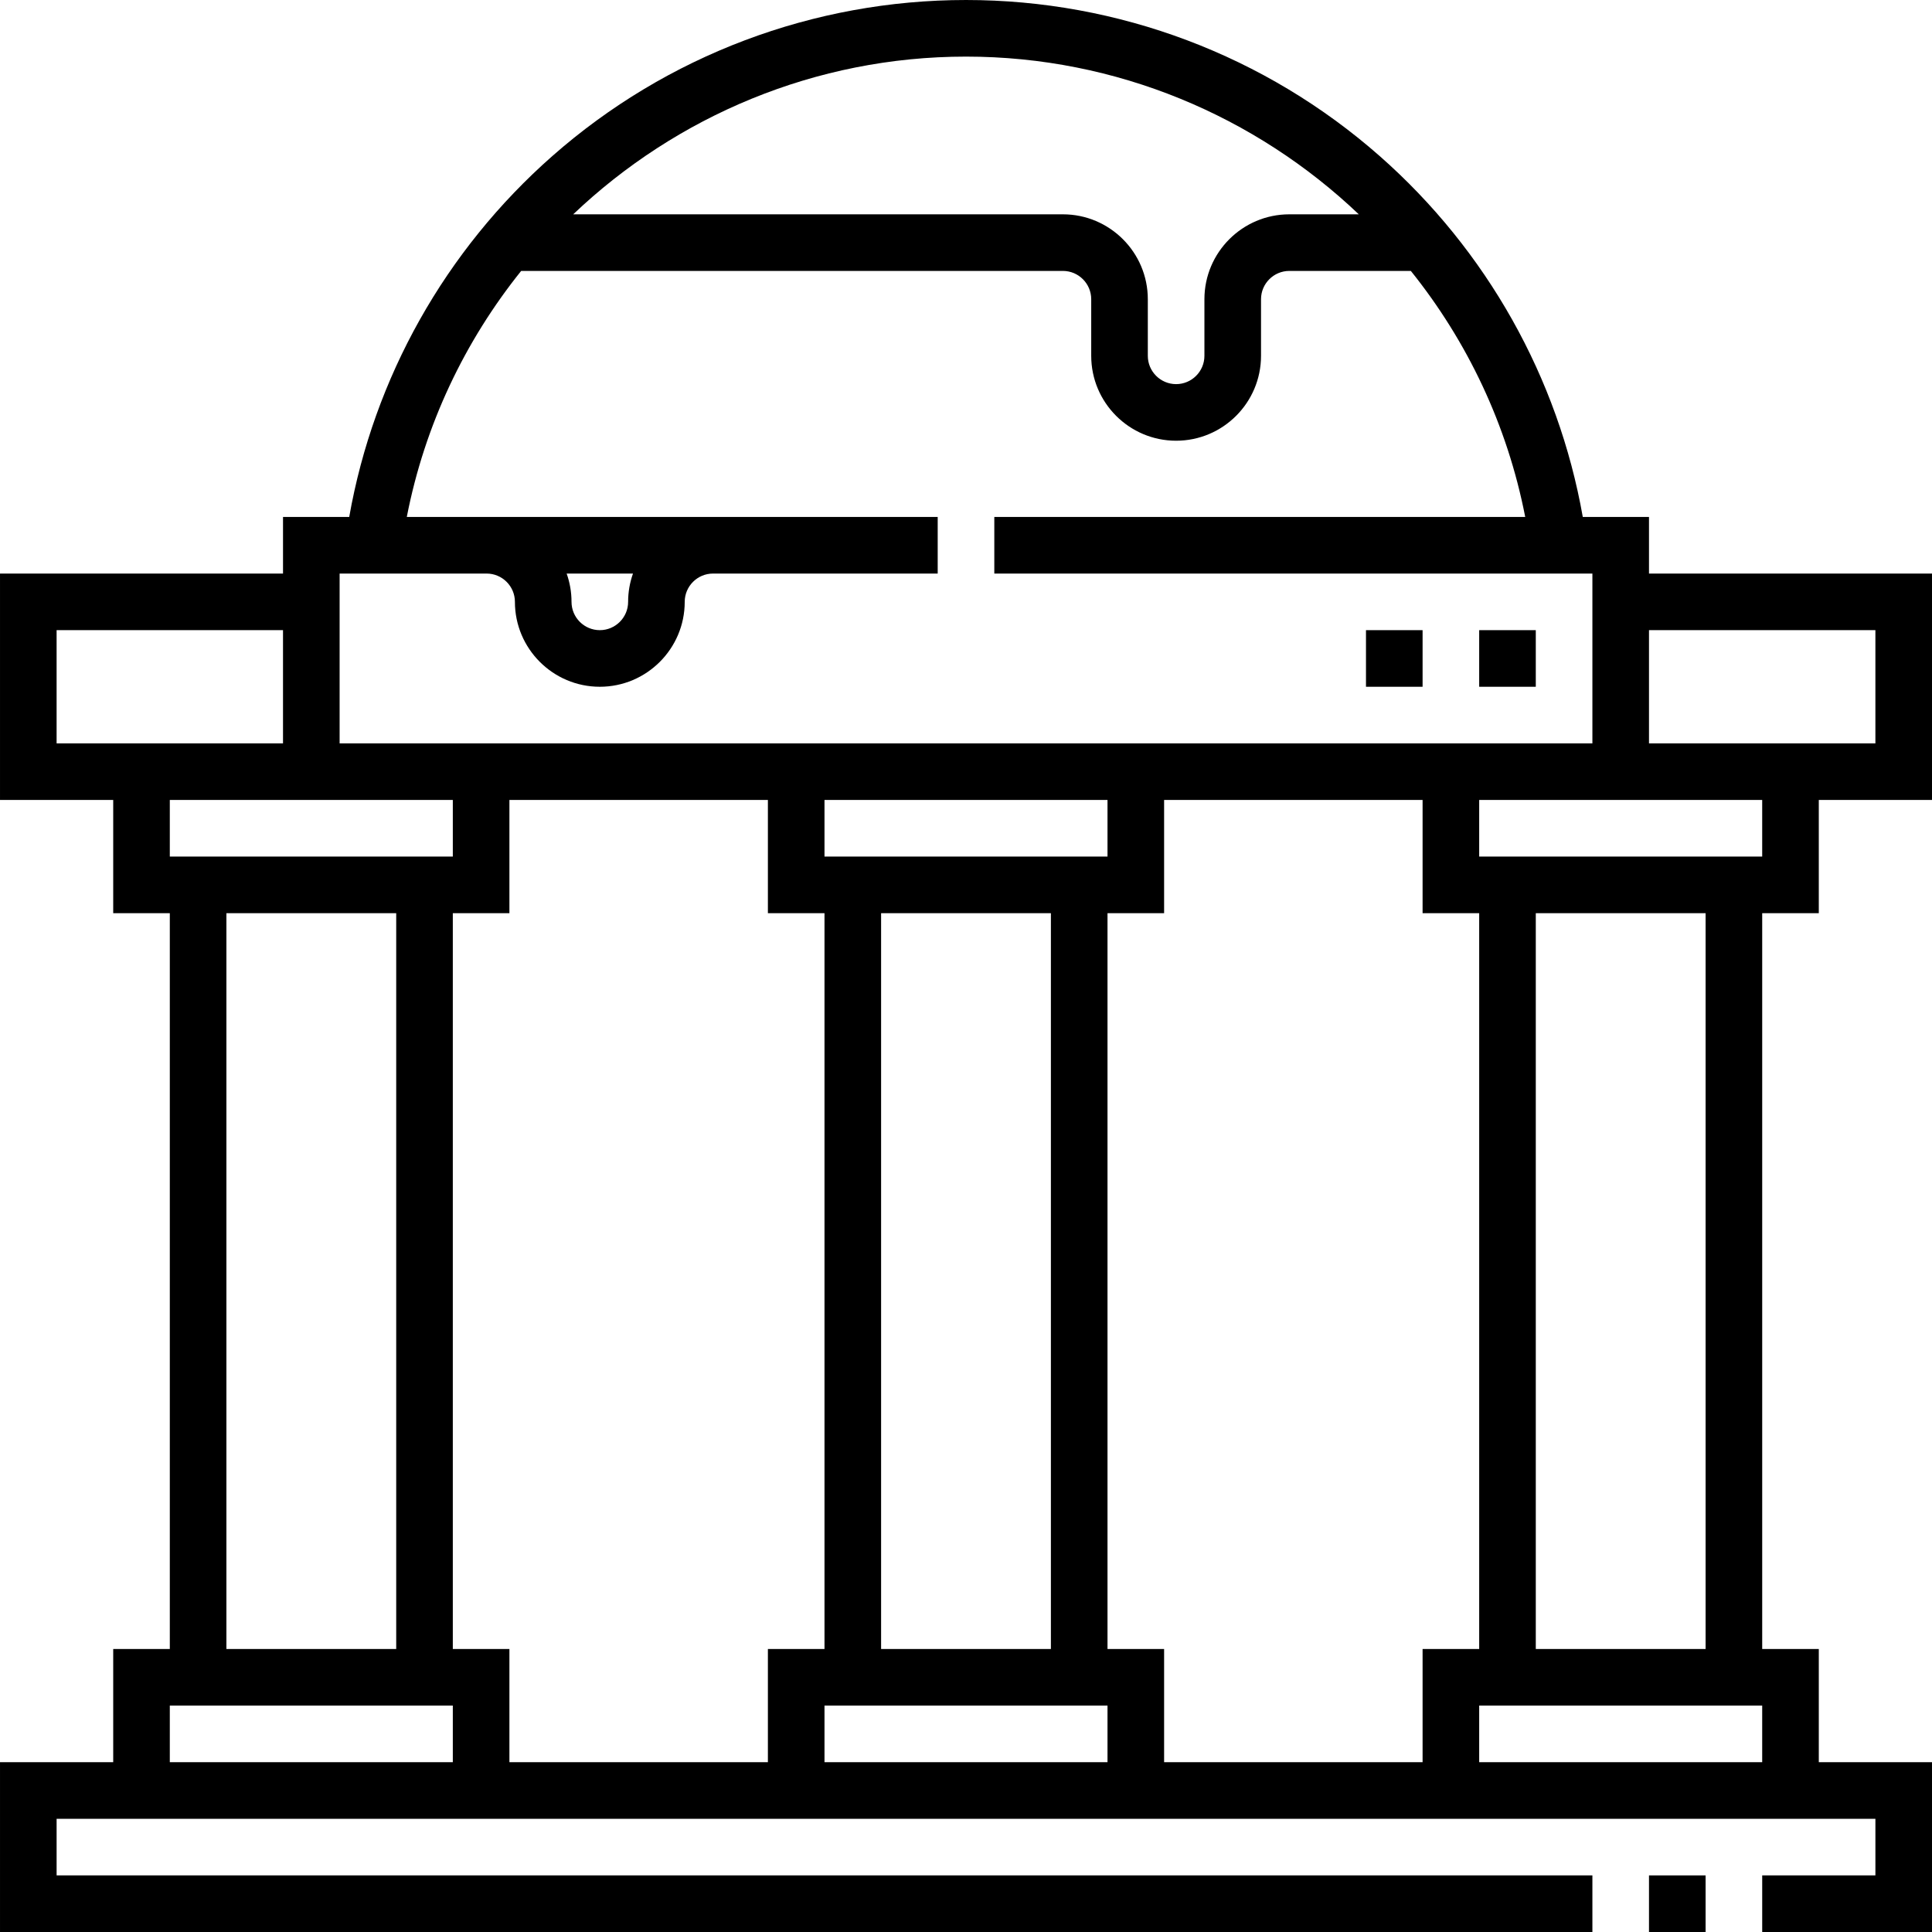
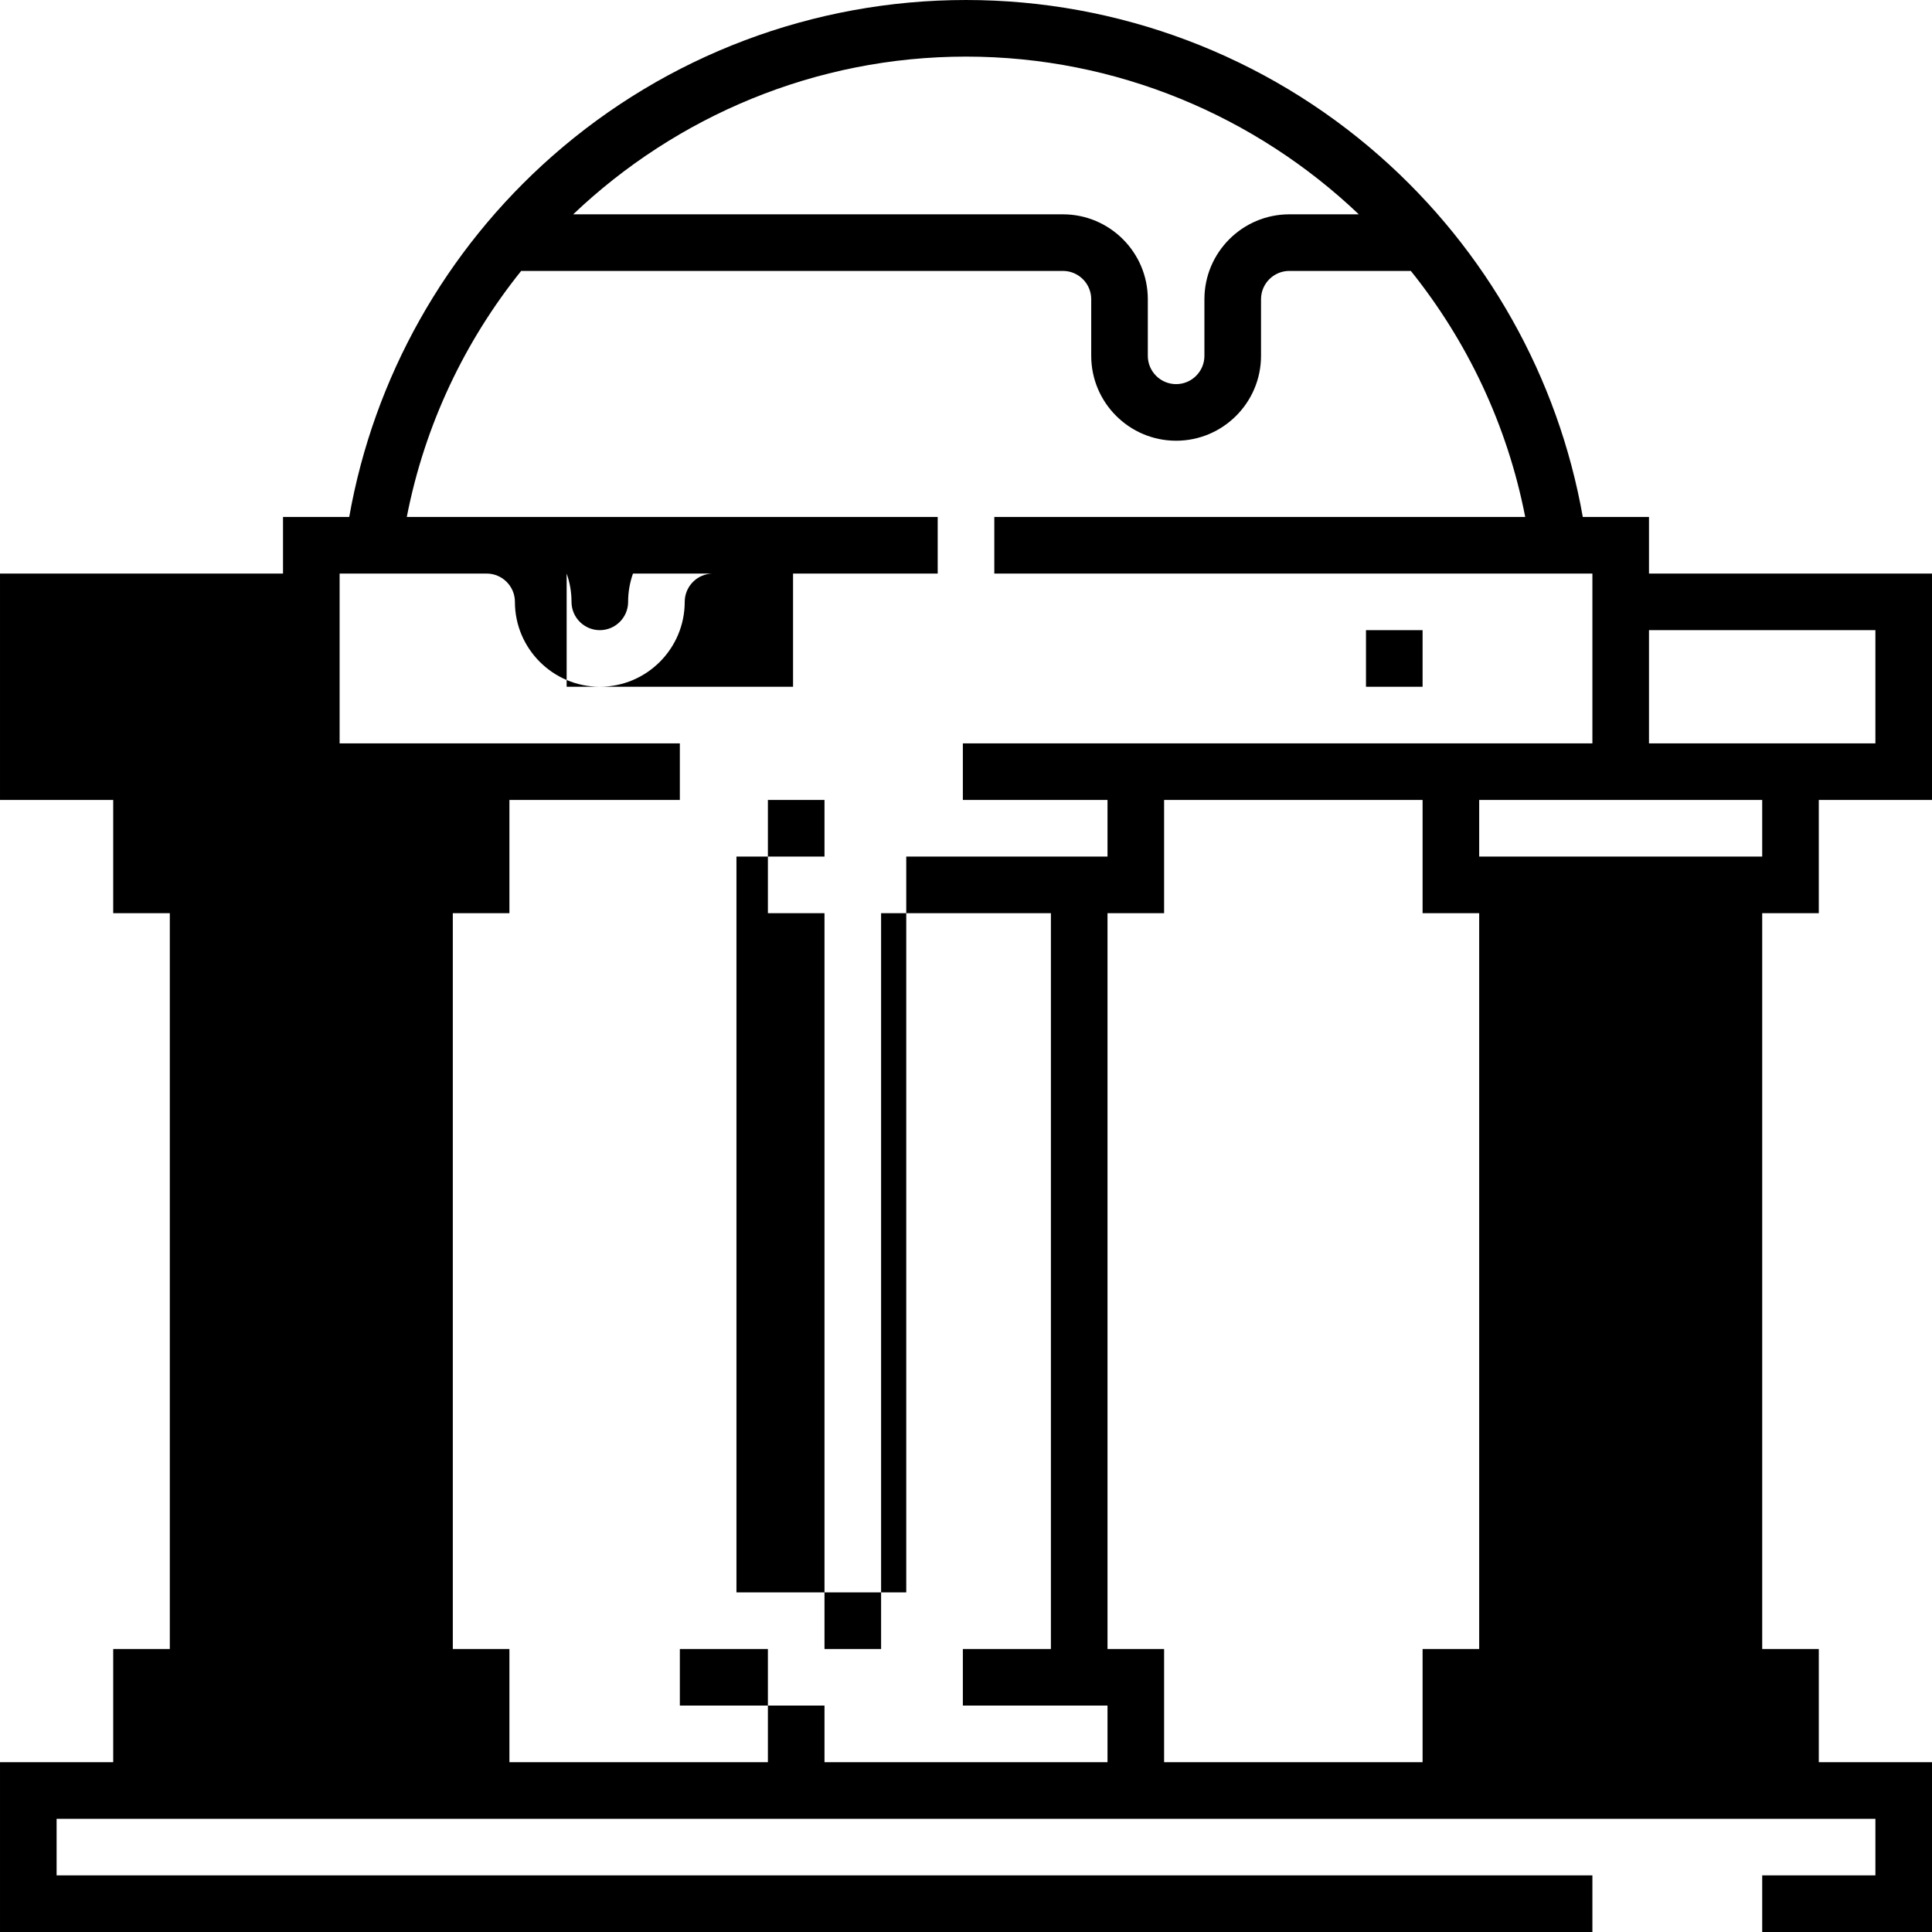
<svg xmlns="http://www.w3.org/2000/svg" id="Capa_1" enable-background="new 0 0 512 512" height="512" viewBox="0 0 512 512" width="512">
  <g>
-     <path d="m482 241.999v-30h30v-60h-75v-15h-17.546c-6.516-36.912-25.46-70.672-53.821-95.641-30.294-26.67-69.229-41.358-109.633-41.358s-79.339 14.688-109.633 41.358c-28.36 24.969-47.305 58.729-53.821 95.641h-17.546v15h-75v60h30v30h15v195.001h-15v30h-30v45h422v-15h-407v-15h482v15h-30v15h45v-45h-30v-30h-15v-195.001zm-15-15h-75v-15h75zm-90 210.001v30h-68.5v-30h-15v-195.001h15v-30h68.5v30h15v195.001zm-257 0v-195.001h15v-30h68.5v30h15v195.001h-15v30h-68.5v-30zm113.5 0v-195.001h45v195.001zm60-210.001h-75v-15h75zm-75 225.001h75v15h-75zm278.5-285.001v30h-60v-30zm-136.902-110.202h-18.415c-12.407 0-22.5 10.094-22.5 22.5v14.999c0 4.136-3.364 7.5-7.5 7.5s-7.5-3.364-7.5-7.5v-14.999c0-12.406-10.094-22.5-22.5-22.5h-129.781c27.305-25.978 64.167-41.797 104.098-41.797s76.793 15.819 104.098 41.797zm-231.141 95.202c4.135 0 7.5 3.364 7.5 7.499 0 12.406 10.093 22.5 22.5 22.5s22.5-10.094 22.5-22.5c0-4.135 3.364-7.499 7.5-7.499h59.542v-15h-140.696c4.756-24.421 15.397-46.629 30.311-65.202h143.569c4.136 0 7.5 3.364 7.5 7.5v14.999c0 12.406 10.093 22.5 22.5 22.5 12.406 0 22.5-10.094 22.5-22.5v-14.999c0-4.136 3.364-7.5 7.5-7.5h32.204c14.913 18.573 25.555 40.781 30.311 65.202h-140.697v15h158.499v45h-332v-45zm21.21 0h17.58c-.832 2.347-1.29 4.87-1.29 7.499 0 4.136-3.364 7.5-7.5 7.5s-7.5-3.364-7.5-7.5c0-2.629-.458-5.152-1.29-7.499zm-135.167 15h60v30h-60zm105 45v15h-75v-15zm-60 30h45v195.001h-45zm-15 210.001h75v15h-75zm347 15v-15h75v15zm60-30h-45v-195.001h45z" />
-     <path d="m437 497h15v15h-15z" />
-     <path d="m392 166.999h15v15h-15z" />
+     <path d="m482 241.999v-30h30v-60h-75v-15h-17.546c-6.516-36.912-25.46-70.672-53.821-95.641-30.294-26.67-69.229-41.358-109.633-41.358s-79.339 14.688-109.633 41.358c-28.36 24.969-47.305 58.729-53.821 95.641h-17.546v15h-75v60h30v30h15v195.001h-15v30h-30v45h422v-15h-407v-15h482v15h-30v15h45v-45h-30v-30h-15v-195.001zm-15-15h-75v-15h75zm-90 210.001v30h-68.5v-30h-15v-195.001h15v-30h68.5v30h15v195.001zm-257 0v-195.001h15v-30h68.5v30h15v195.001h-15v30h-68.5v-30zm113.5 0v-195.001h45v195.001zm60-210.001h-75v-15h75zm-75 225.001h75v15h-75zm278.5-285.001v30h-60v-30zm-136.902-110.202h-18.415c-12.407 0-22.5 10.094-22.5 22.5v14.999c0 4.136-3.364 7.5-7.5 7.5s-7.5-3.364-7.5-7.5v-14.999c0-12.406-10.094-22.5-22.5-22.5h-129.781c27.305-25.978 64.167-41.797 104.098-41.797s76.793 15.819 104.098 41.797zm-231.141 95.202c4.135 0 7.5 3.364 7.5 7.499 0 12.406 10.093 22.5 22.5 22.5s22.5-10.094 22.5-22.5c0-4.135 3.364-7.499 7.5-7.499h59.542v-15h-140.696c4.756-24.421 15.397-46.629 30.311-65.202h143.569c4.136 0 7.5 3.364 7.5 7.5v14.999c0 12.406 10.093 22.5 22.5 22.5 12.406 0 22.5-10.094 22.5-22.5v-14.999c0-4.136 3.364-7.5 7.5-7.5h32.204c14.913 18.573 25.555 40.781 30.311 65.202h-140.697v15h158.499v45h-332v-45zm21.21 0h17.58c-.832 2.347-1.29 4.87-1.29 7.499 0 4.136-3.364 7.5-7.5 7.5s-7.5-3.364-7.5-7.5c0-2.629-.458-5.152-1.29-7.499zh60v30h-60zm105 45v15h-75v-15zm-60 30h45v195.001h-45zm-15 210.001h75v15h-75zm347 15v-15h75v15zm60-30h-45v-195.001h45z" />
    <path d="m362 166.999h15v15h-15z" />
  </g>
</svg>